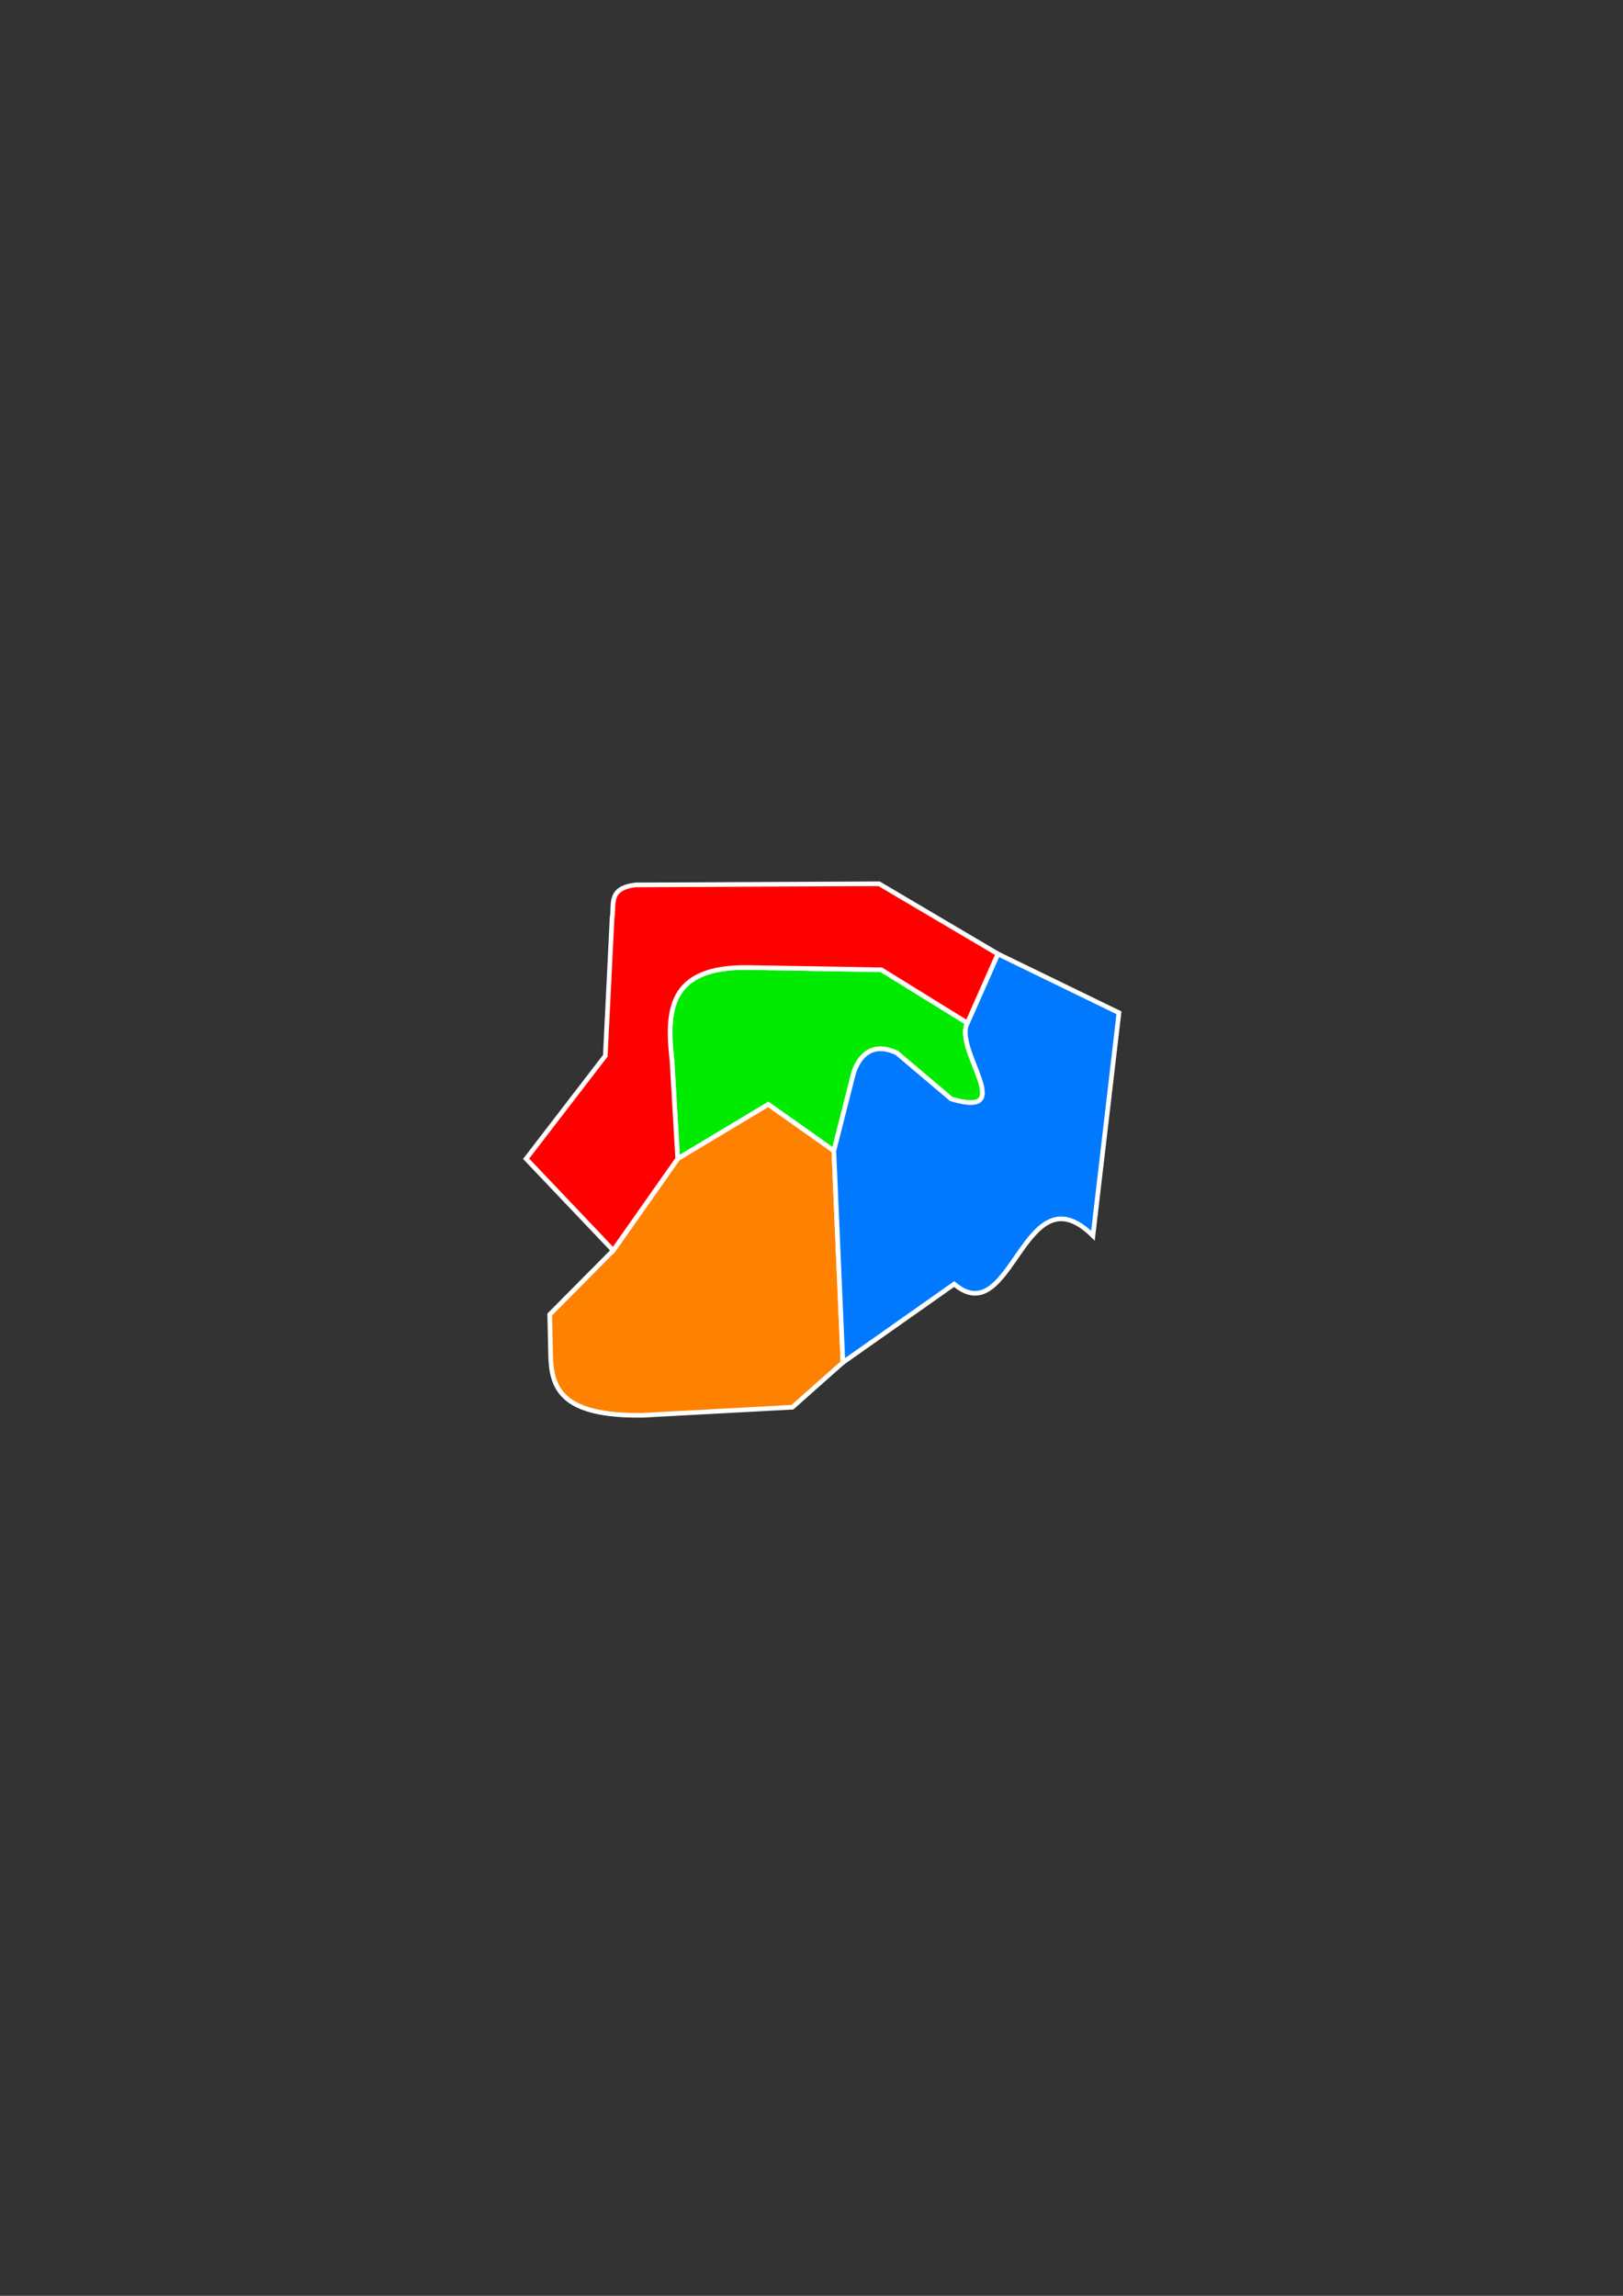
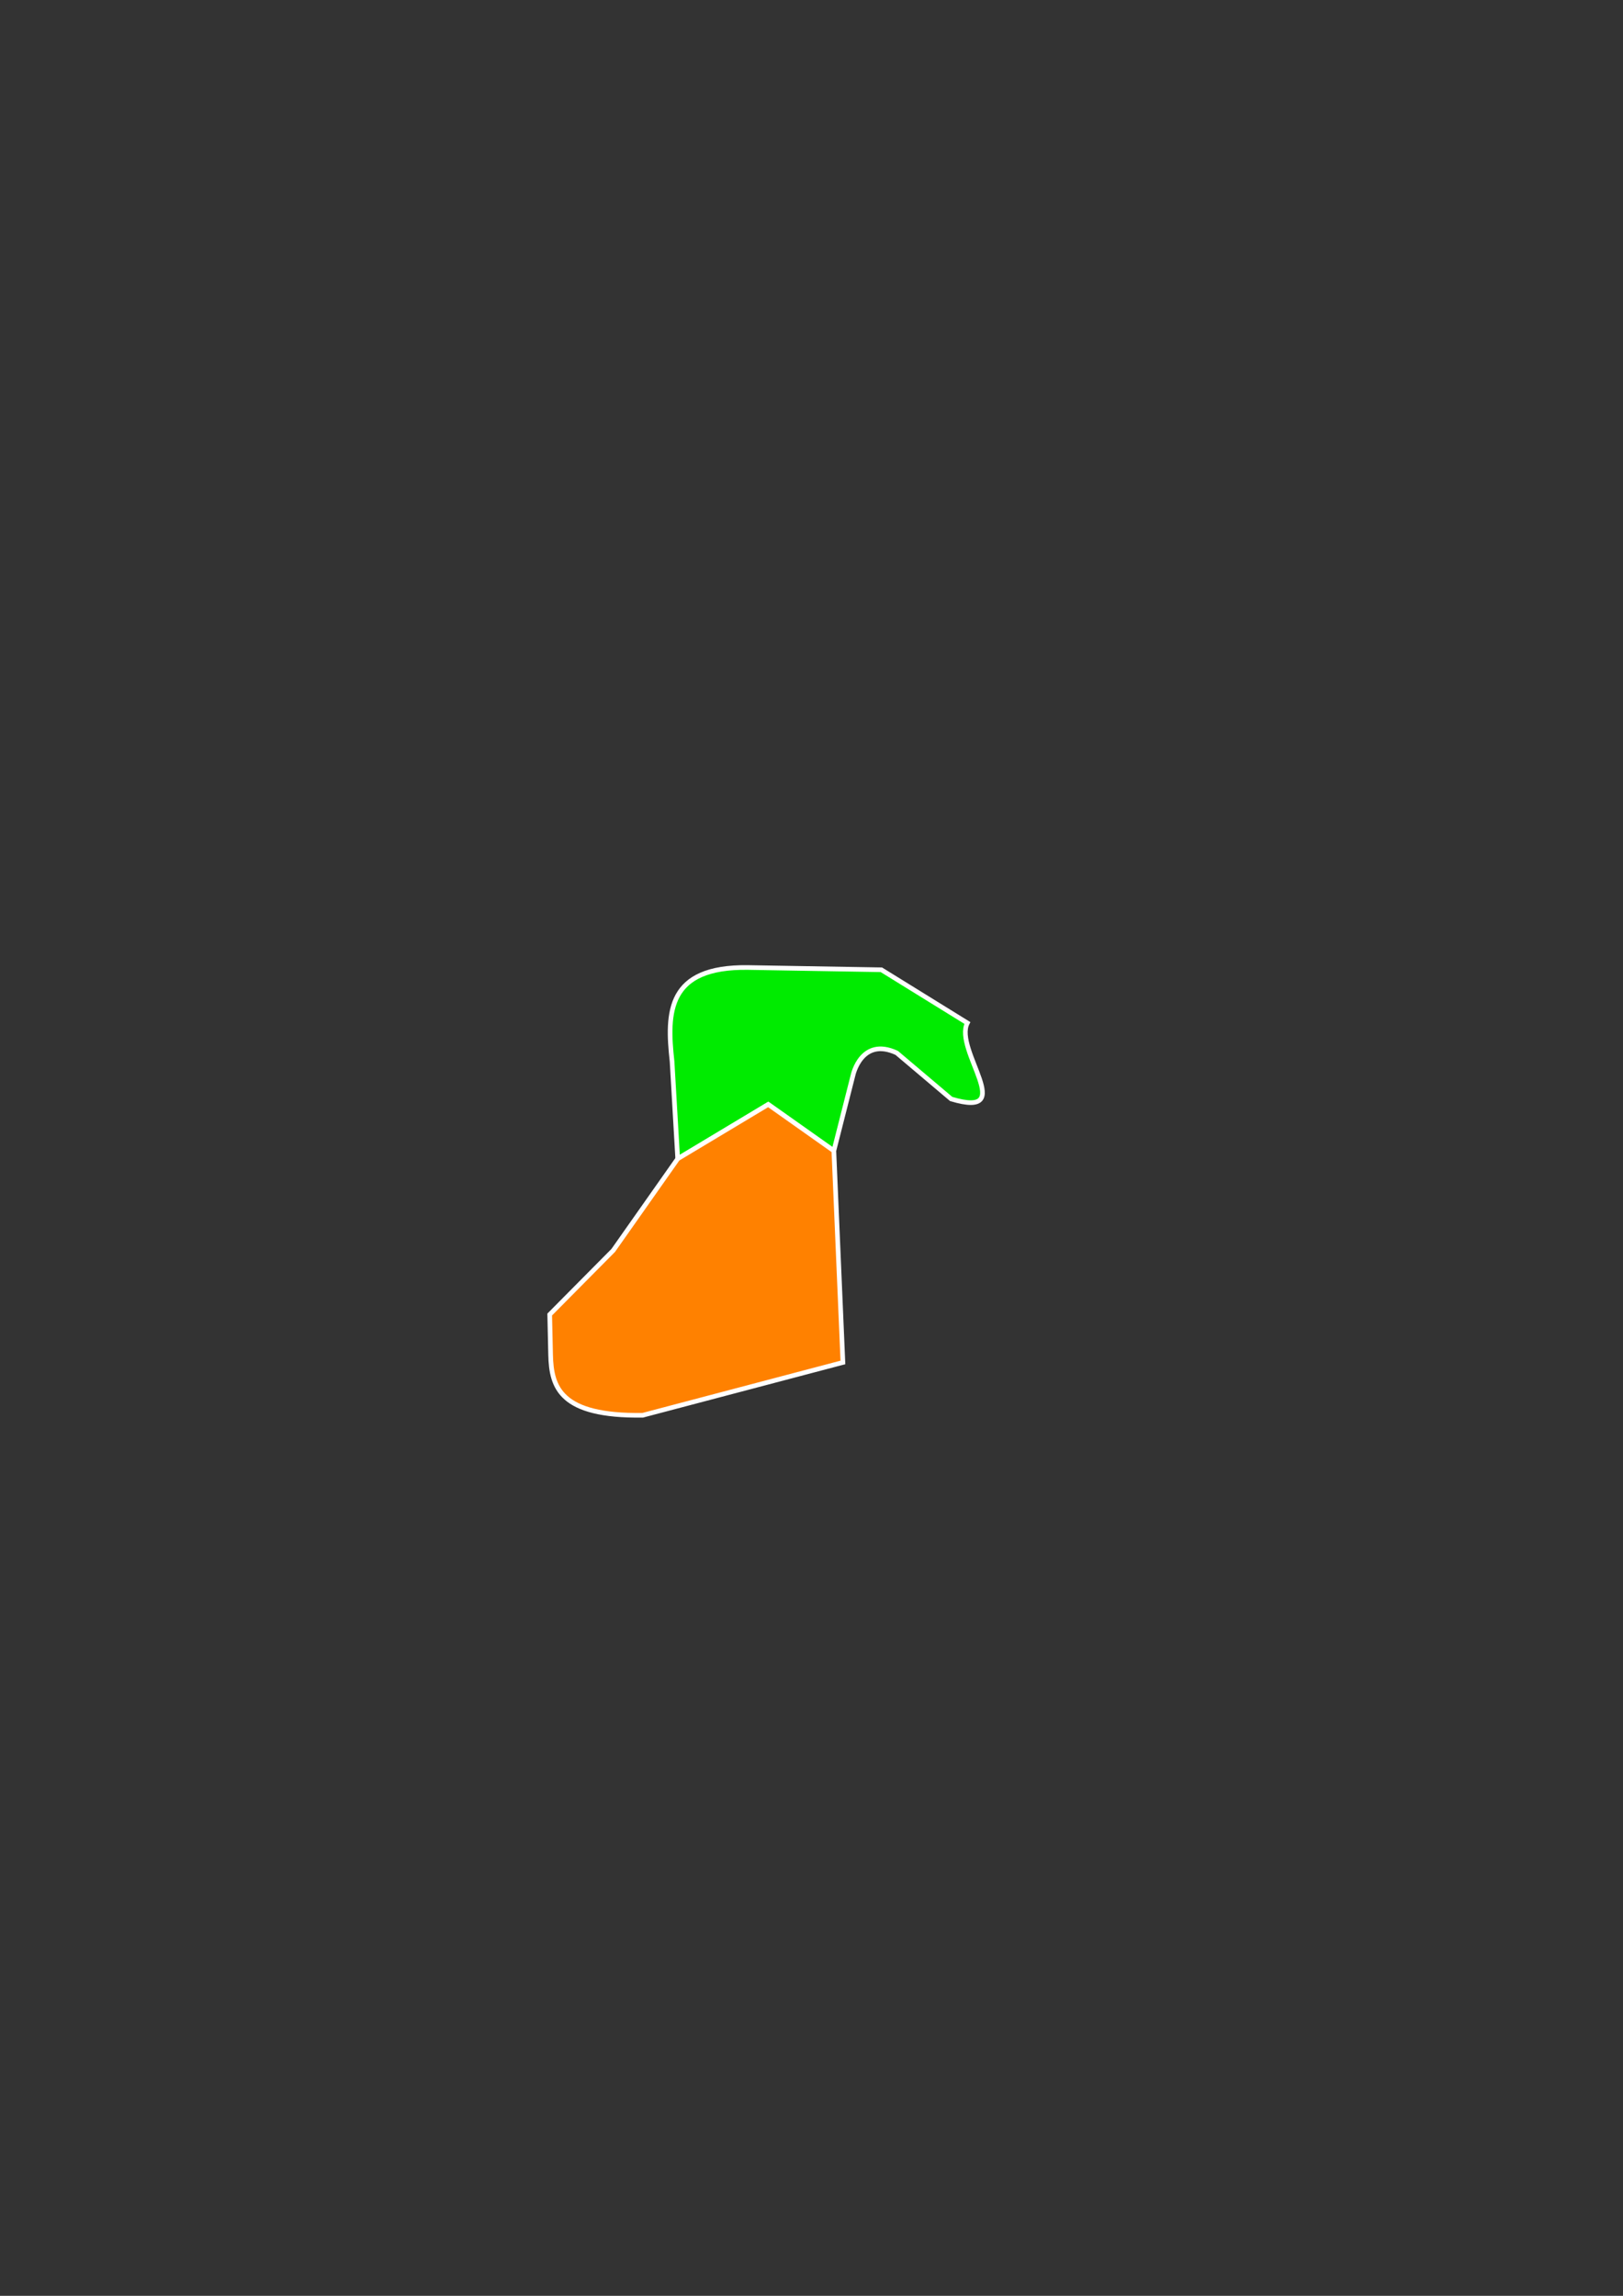
<svg xmlns="http://www.w3.org/2000/svg" xmlns:ns1="http://www.inkscape.org/namespaces/inkscape" xmlns:ns2="http://sodipodi.sourceforge.net/DTD/sodipodi-0.dtd" width="210mm" height="297mm" viewBox="0 0 210 297" version="1.1" id="svg8" ns1:version="0.92.2 5c3e80d, 2017-08-06" ns2:docname="stackexchange.svg">
  <rect x="0" y="0" width="210" height="297" fill="#333333" stroke="none" />
  <defs id="defs2" />
  <ns2:namedview id="base" pagecolor="#ffffff" bordercolor="#666666" borderopacity="1.0" ns1:pageopacity="0.0" ns1:pageshadow="2" ns1:zoom="1.8101934" ns1:cx="320.33565" ns1:cy="507.46186" ns1:document-units="mm" ns1:current-layer="layer1" showgrid="false" ns1:window-width="1662" ns1:window-height="1011" ns1:window-x="1277" ns1:window-y="2" ns1:window-maximized="0" />
  <g ns1:label="Layer 1" ns1:groupmode="layer" id="layer1">
    <path style="fill:#00eb00;fill-opacity:1;stroke:#ffffff;stroke-width:2.268;stroke-miterlimit:4;stroke-dasharray:none;stroke-opacity:1" d="m 330.904,565.674 44.193,-26.518 32.041,22.65 9.391,-37.014 c 0,0 0.256,-1.174 0.908,-2.812 0.326,-0.819 0.751,-1.756 1.293,-2.717 0.542,-0.961 1.2,-1.948 1.994,-2.873 0.794,-0.925 1.722,-1.787 2.803,-2.498 1.081,-0.711 2.314,-1.27 3.717,-1.588 1.403,-0.318 2.977,-0.396 4.738,-0.143 1.761,0.253 3.709,0.837 5.863,1.84 l 26.584,22.486 c 2.067,0.618 3.88,1.065 5.465,1.357 1.584,0.292 2.94,0.431 4.092,0.43 1.152,-0.002 2.1,-0.144 2.871,-0.408 0.771,-0.264 1.363,-0.653 1.803,-1.148 0.44,-0.496 0.727,-1.099 0.887,-1.795 0.16,-0.696 0.193,-1.483 0.123,-2.348 -0.139,-1.729 -0.687,-3.763 -1.439,-5.979 -1.505,-4.43 -3.832,-9.583 -5.357,-14.453 -0.763,-2.435 -1.325,-4.8 -1.484,-6.969 -0.08,-1.084 -0.058,-2.121 0.09,-3.092 0.147,-0.971 0.423,-1.877 0.848,-2.703 L 430.34,473.418 365.154,472.312 c -2.456,-0.033 -4.761,0.024 -6.922,0.164 -2.161,0.14 -4.179,0.365 -6.062,0.668 -1.883,0.303 -3.631,0.687 -5.254,1.143 -1.623,0.456 -3.12,0.986 -4.5,1.584 -1.38,0.598 -2.644,1.264 -3.799,1.994 -1.155,0.73 -2.203,1.523 -3.15,2.375 -0.947,0.852 -1.794,1.763 -2.551,2.727 -0.757,0.963 -1.423,1.98 -2.008,3.045 -0.584,1.065 -1.086,2.176 -1.516,3.332 -0.429,1.156 -0.787,2.355 -1.078,3.592 -0.583,2.473 -0.908,5.096 -1.045,7.83 -0.137,2.734 -0.087,5.579 0.082,8.492 0.169,2.913 0.457,5.896 0.791,8.906 z" id="path925" ns1:connector-curvature="0" transform="scale(0.265)" />
-     <path style="fill:#ff8100;fill-opacity:1;stroke:#ffffff;stroke-width:2.268;stroke-miterlimit:4;stroke-dasharray:none;stroke-opacity:1" d="m 411.559,665.109 -4.42,-103.303 -32.041,-22.65 -44.193,26.518 -31.488,44.746 -31.016,31.293 0.441,19.703 c 0.044,1.979 0.151,3.933 0.381,5.836 0.23,1.903 0.583,3.754 1.123,5.529 0.54,1.775 1.267,3.476 2.244,5.072 0.977,1.596 2.203,3.089 3.742,4.455 1.539,1.366 3.39,2.602 5.617,3.686 2.227,1.084 4.829,2.014 7.869,2.764 3.04,0.75 6.519,1.321 10.498,1.686 3.979,0.365 8.46,0.523 13.504,0.451 l 73.082,-3.928 z" id="path923" ns1:connector-curvature="0" transform="scale(0.265)" />
-     <path style="fill:#0079ff;fill-opacity:1;stroke:#ffffff;stroke-width:2.268;stroke-miterlimit:4;stroke-dasharray:none;stroke-opacity:1" d="m 487.24,465.684 -14.914,33.697 c -0.425,0.826 -0.7,1.732 -0.848,2.703 -0.147,0.971 -0.169,2.007 -0.09,3.092 0.159,2.169 0.722,4.534 1.484,6.969 1.525,4.87 3.852,10.023 5.357,14.453 0.753,2.215 1.3,4.25 1.439,5.979 0.07,0.864 0.037,1.652 -0.123,2.348 -0.16,0.696 -0.447,1.299 -0.887,1.795 -0.44,0.496 -1.032,0.884 -1.803,1.148 -0.771,0.264 -1.719,0.406 -2.871,0.408 -1.152,0.002 -2.507,-0.137 -4.092,-0.43 -1.584,-0.292 -3.398,-0.74 -5.465,-1.357 L 437.846,514.002 c -2.154,-1.002 -4.102,-1.587 -5.863,-1.84 -1.761,-0.253 -3.335,-0.175 -4.738,0.143 -1.403,0.318 -2.636,0.877 -3.717,1.588 -1.081,0.711 -2.009,1.573 -2.803,2.498 -0.794,0.925 -1.452,1.912 -1.994,2.873 -0.542,0.961 -0.967,1.898 -1.293,2.717 -0.652,1.638 -0.908,2.812 -0.908,2.812 l -9.391,37.014 4.42,103.303 54.322,-38.246 c 1.778,1.493 3.465,2.577 5.076,3.305 1.611,0.728 3.144,1.101 4.613,1.17 1.469,0.069 2.875,-0.164 4.227,-0.646 1.352,-0.482 2.652,-1.214 3.912,-2.141 1.26,-0.927 2.48,-2.05 3.674,-3.314 1.193,-1.264 2.36,-2.671 3.512,-4.166 2.304,-2.989 4.55,-6.331 6.838,-9.6 2.288,-3.268 4.617,-6.463 7.09,-9.154 1.237,-1.345 2.51,-2.565 3.83,-3.605 1.32,-1.041 2.69,-1.901 4.119,-2.529 1.429,-0.629 2.919,-1.025 4.482,-1.135 1.564,-0.109 3.201,0.067 4.924,0.584 1.723,0.517 3.53,1.373 5.438,2.623 1.907,1.25 3.913,2.894 6.029,4.984 l 12.705,-108.828 z" id="path921" ns1:connector-curvature="0" transform="scale(0.265)" />
-     <path style="fill:#ff0000;fill-opacity:1;stroke:#ffffff;stroke-width:2.268;stroke-miterlimit:4;stroke-dasharray:none;stroke-opacity:1" d="m 429.236,431.434 -118.771,0.553 c -1.725,0.19 -3.183,0.483 -4.414,0.863 -1.231,0.38 -2.235,0.846 -3.057,1.383 -0.822,0.537 -1.461,1.147 -1.959,1.809 -0.498,0.662 -0.854,1.377 -1.111,2.131 -0.515,1.509 -0.635,3.169 -0.699,4.852 -0.064,1.682 -0.072,3.387 -0.361,4.982 l -3.314,67.396 -38.67,50.271 42.537,44.746 31.488,-44.746 -2.762,-47.51 c -0.334,-3.01 -0.622,-5.993 -0.791,-8.906 -0.169,-2.913 -0.219,-5.758 -0.082,-8.492 0.137,-2.734 0.462,-5.357 1.045,-7.83 0.291,-1.236 0.649,-2.436 1.078,-3.592 0.429,-1.156 0.931,-2.267 1.516,-3.332 0.584,-1.065 1.251,-2.081 2.008,-3.045 0.757,-0.963 1.603,-1.875 2.551,-2.727 0.947,-0.852 1.995,-1.645 3.15,-2.375 1.155,-0.73 2.419,-1.396 3.799,-1.994 1.38,-0.598 2.877,-1.128 4.5,-1.584 1.623,-0.456 3.371,-0.839 5.254,-1.143 1.883,-0.303 3.902,-0.527 6.062,-0.668 2.161,-0.14 4.466,-0.197 6.922,-0.164 l 65.186,1.105 41.986,25.963 14.914,-33.697 z" id="path919" ns1:connector-curvature="0" transform="scale(0.265)" />
+     <path style="fill:#ff8100;fill-opacity:1;stroke:#ffffff;stroke-width:2.268;stroke-miterlimit:4;stroke-dasharray:none;stroke-opacity:1" d="m 411.559,665.109 -4.42,-103.303 -32.041,-22.65 -44.193,26.518 -31.488,44.746 -31.016,31.293 0.441,19.703 c 0.044,1.979 0.151,3.933 0.381,5.836 0.23,1.903 0.583,3.754 1.123,5.529 0.54,1.775 1.267,3.476 2.244,5.072 0.977,1.596 2.203,3.089 3.742,4.455 1.539,1.366 3.39,2.602 5.617,3.686 2.227,1.084 4.829,2.014 7.869,2.764 3.04,0.75 6.519,1.321 10.498,1.686 3.979,0.365 8.46,0.523 13.504,0.451 z" id="path923" ns1:connector-curvature="0" transform="scale(0.265)" />
  </g>
</svg>